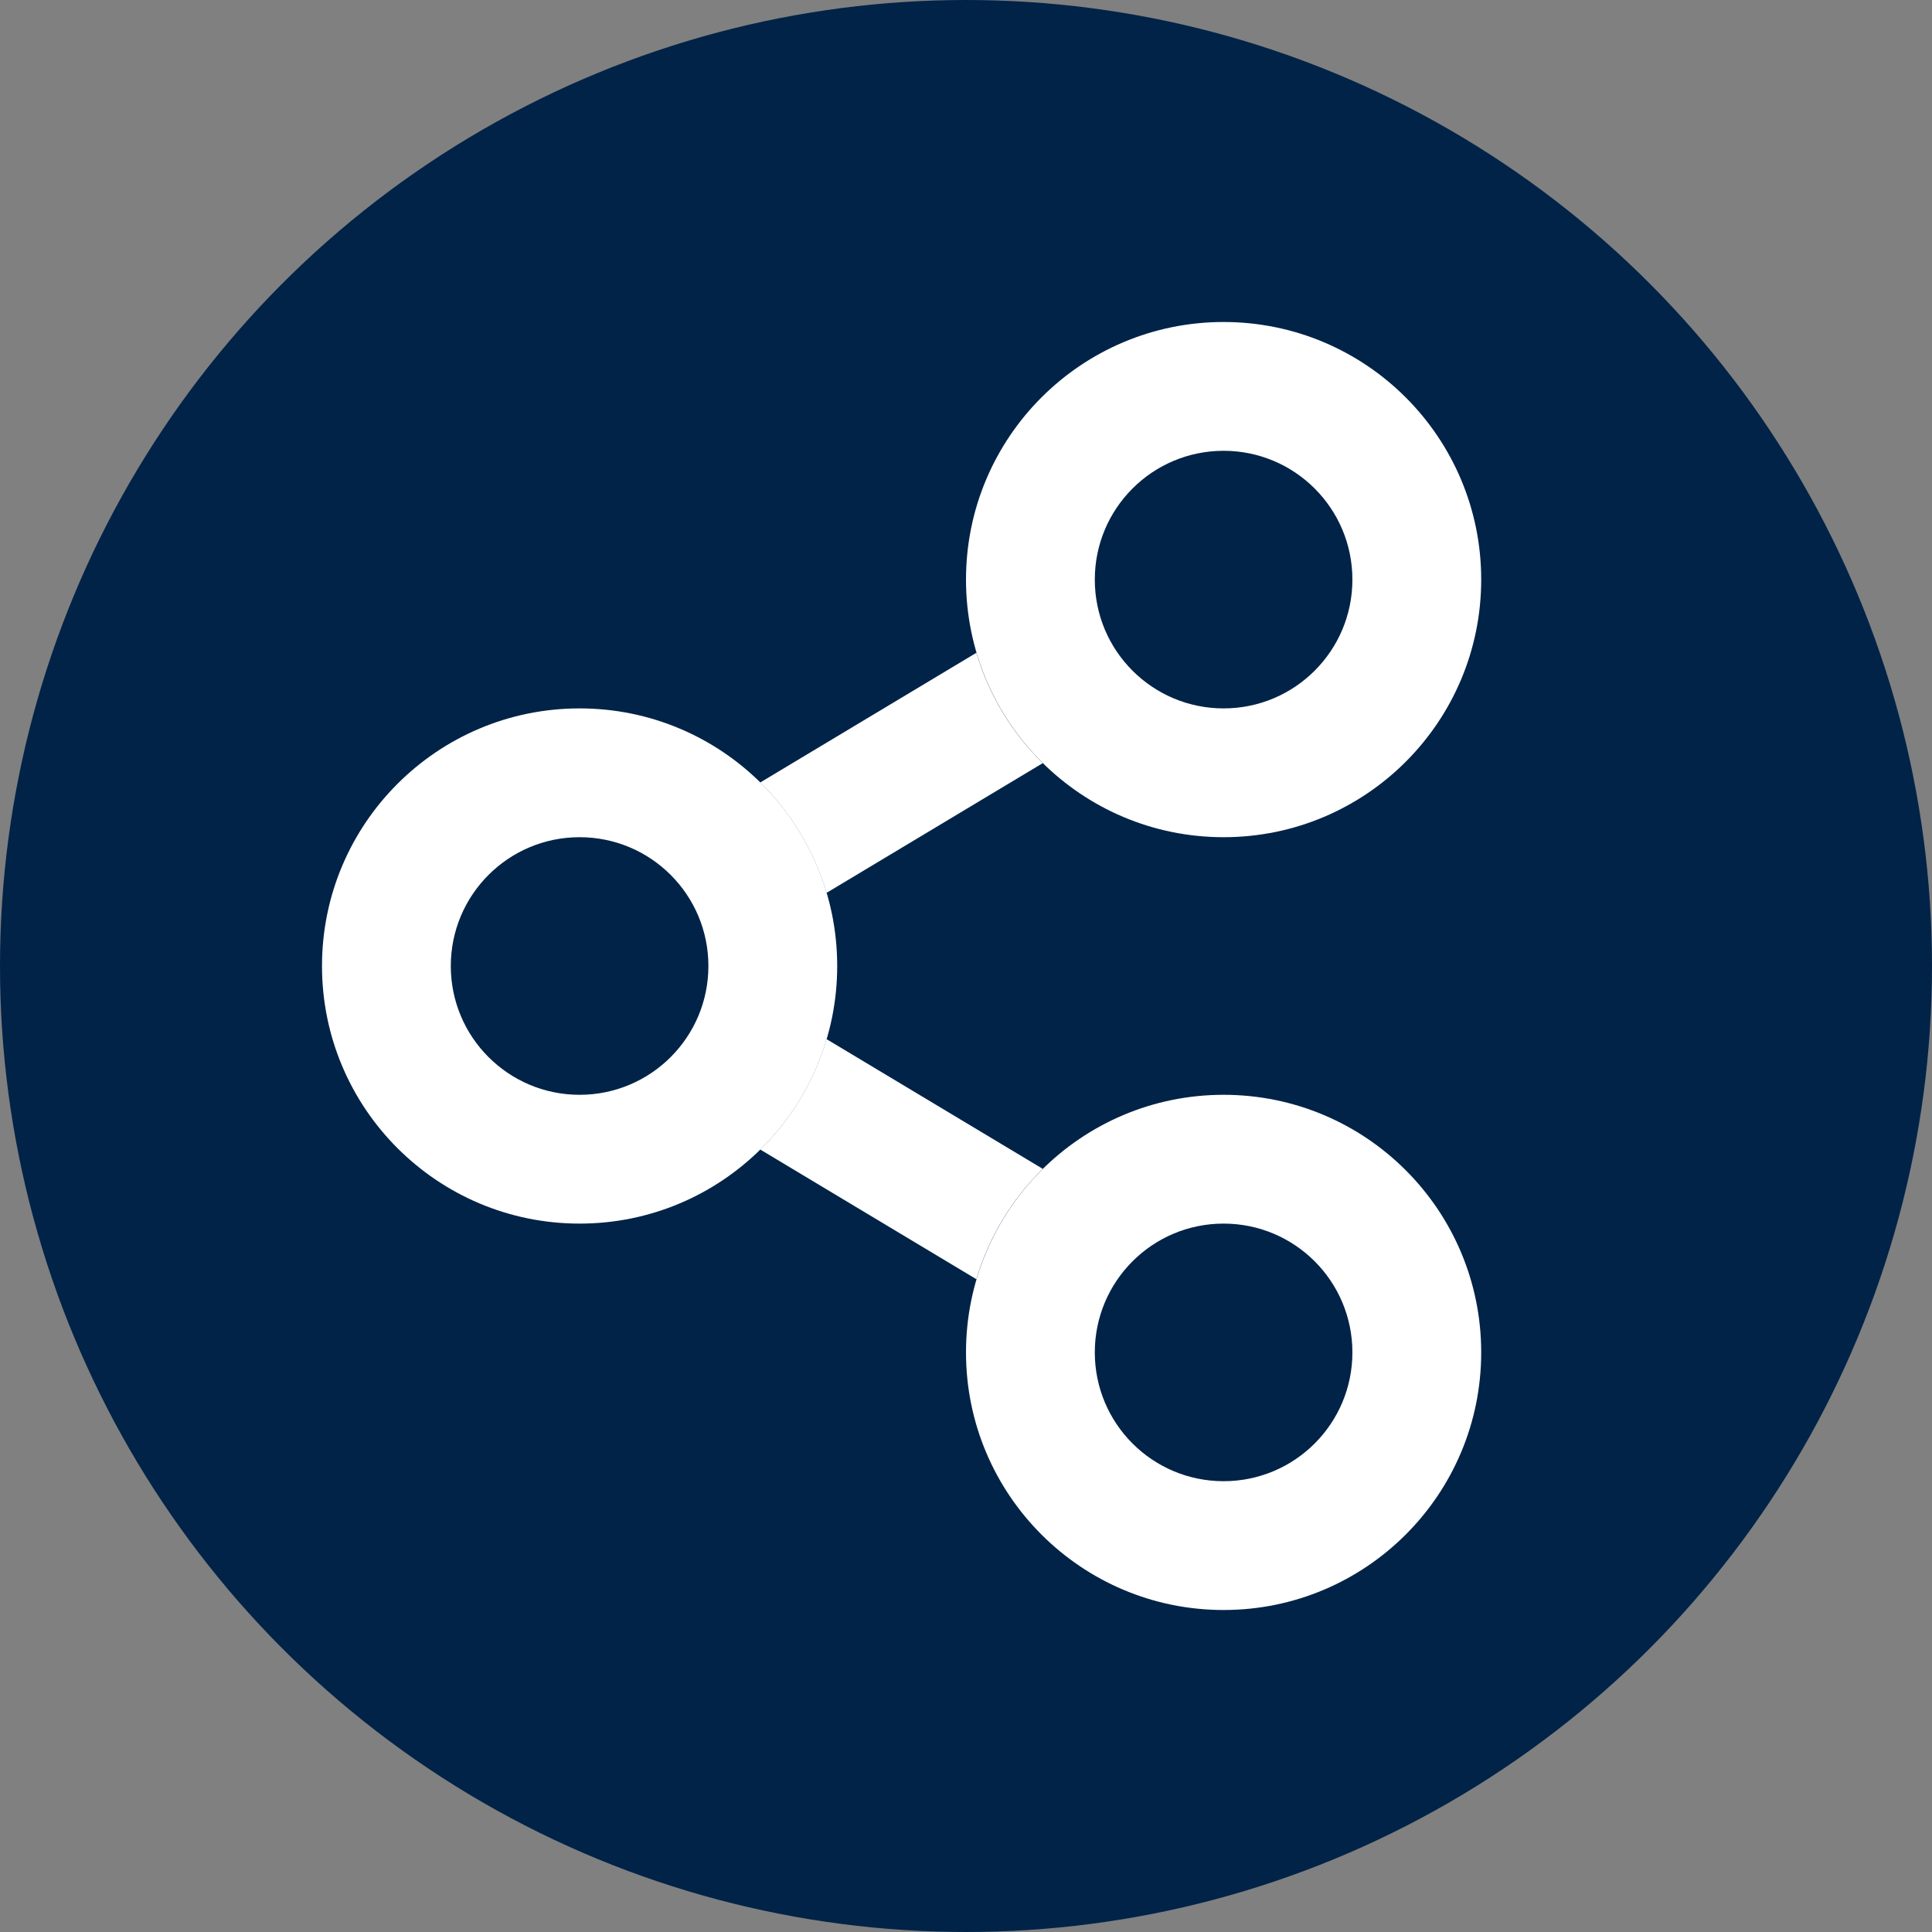
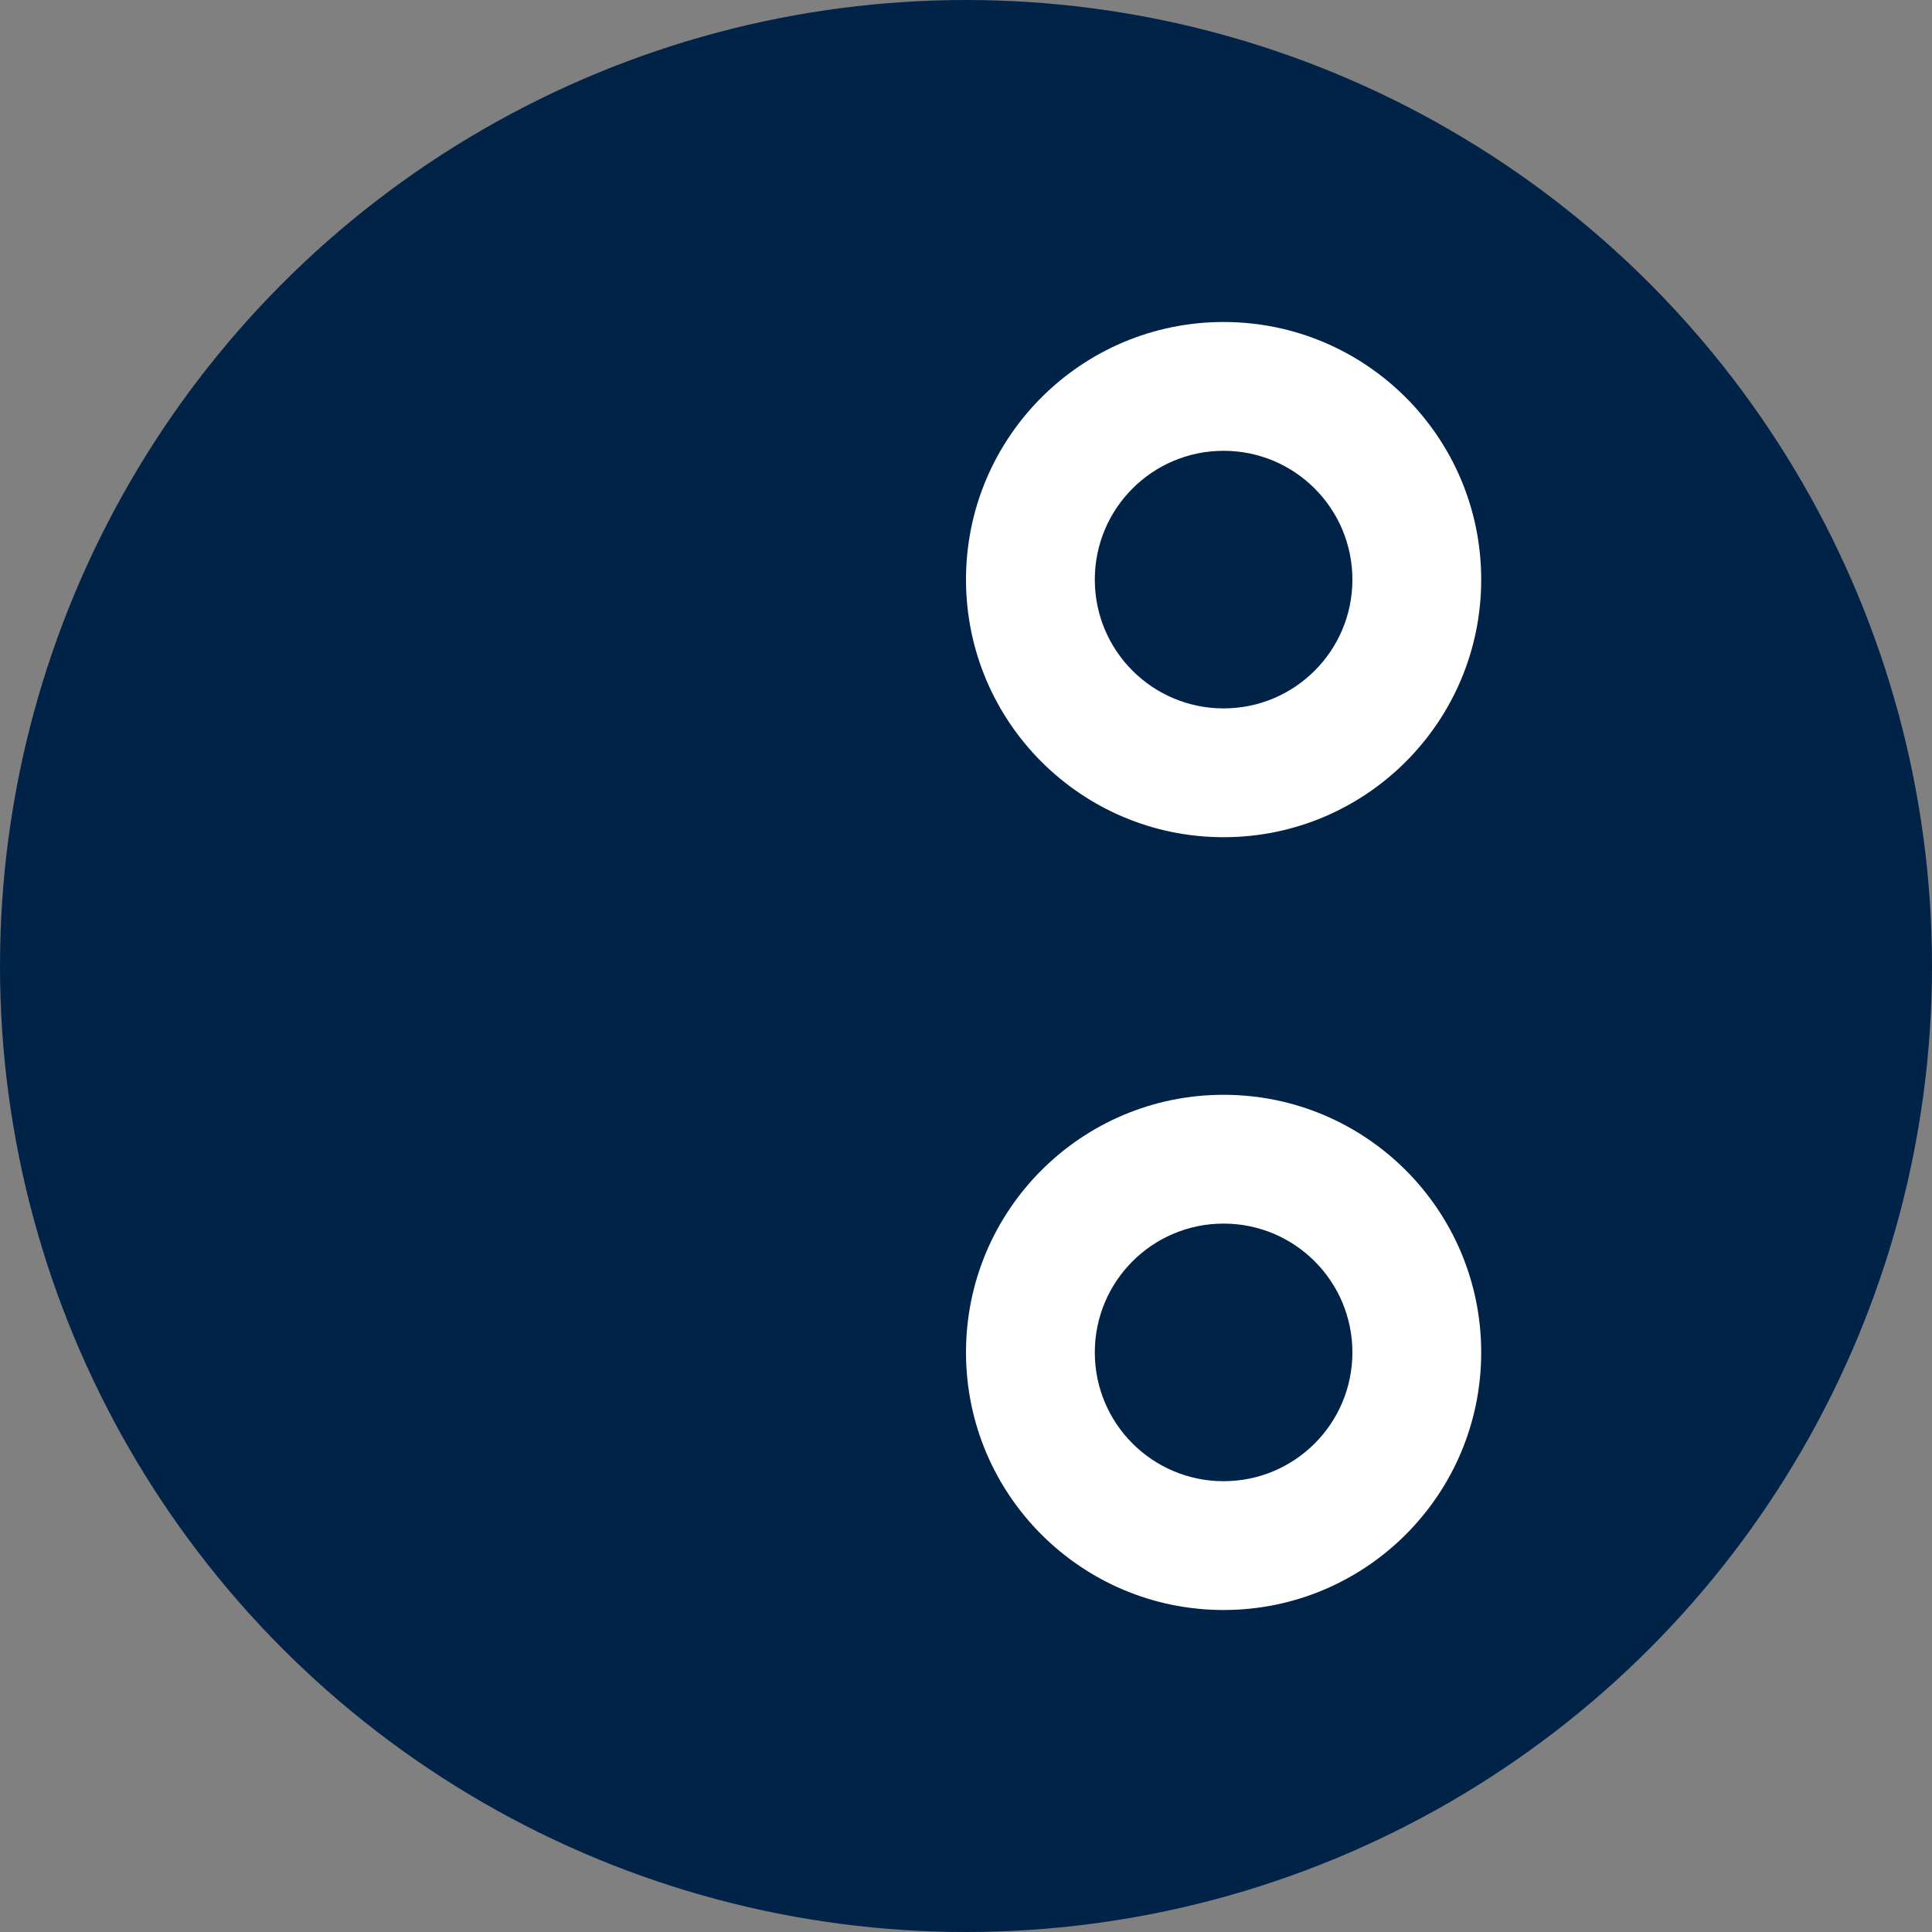
<svg xmlns="http://www.w3.org/2000/svg" width="30" height="30" viewBox="0 0 30 30" fill="none">
  <rect x="0" y="0" width="30" height="30" fill="#808080" stroke="none" />
  <circle cx="15" cy="15" r="15" fill="#012348" />
-   <path d="M15.162 10.136C15.356 10.794 15.715 11.381 16.192 11.85L12.835 13.864C12.64 13.206 12.281 12.619 11.805 12.15L15.162 10.136Z" fill="white" />
-   <path d="M11.805 17.85L15.162 19.864C15.356 19.206 15.715 18.619 16.192 18.15L12.835 16.136C12.64 16.794 12.281 17.381 11.805 17.85Z" fill="white" />
  <path fill-rule="evenodd" clip-rule="evenodd" d="M19 11C20.105 11 21 10.105 21 9C21 7.895 20.105 7 19 7C17.895 7 17 7.895 17 9C17 10.105 17.895 11 19 11ZM23 9C23 11.209 21.209 13 19 13C16.791 13 15 11.209 15 9C15 6.791 16.791 5 19 5C21.209 5 23 6.791 23 9Z" fill="white" />
  <path fill-rule="evenodd" clip-rule="evenodd" d="M19 23C20.105 23 21 22.105 21 21C21 19.895 20.105 19 19 19C17.895 19 17 19.895 17 21C17 22.105 17.895 23 19 23ZM23 21C23 23.209 21.209 25 19 25C16.791 25 15 23.209 15 21C15 18.791 16.791 17 19 17C21.209 17 23 18.791 23 21Z" fill="white" />
-   <path fill-rule="evenodd" clip-rule="evenodd" d="M9 17C10.105 17 11 16.105 11 15C11 13.895 10.105 13 9 13C7.895 13 7 13.895 7 15C7 16.105 7.895 17 9 17ZM13 15C13 17.209 11.209 19 9 19C6.791 19 5 17.209 5 15C5 12.791 6.791 11 9 11C11.209 11 13 12.791 13 15Z" fill="white" />
</svg>